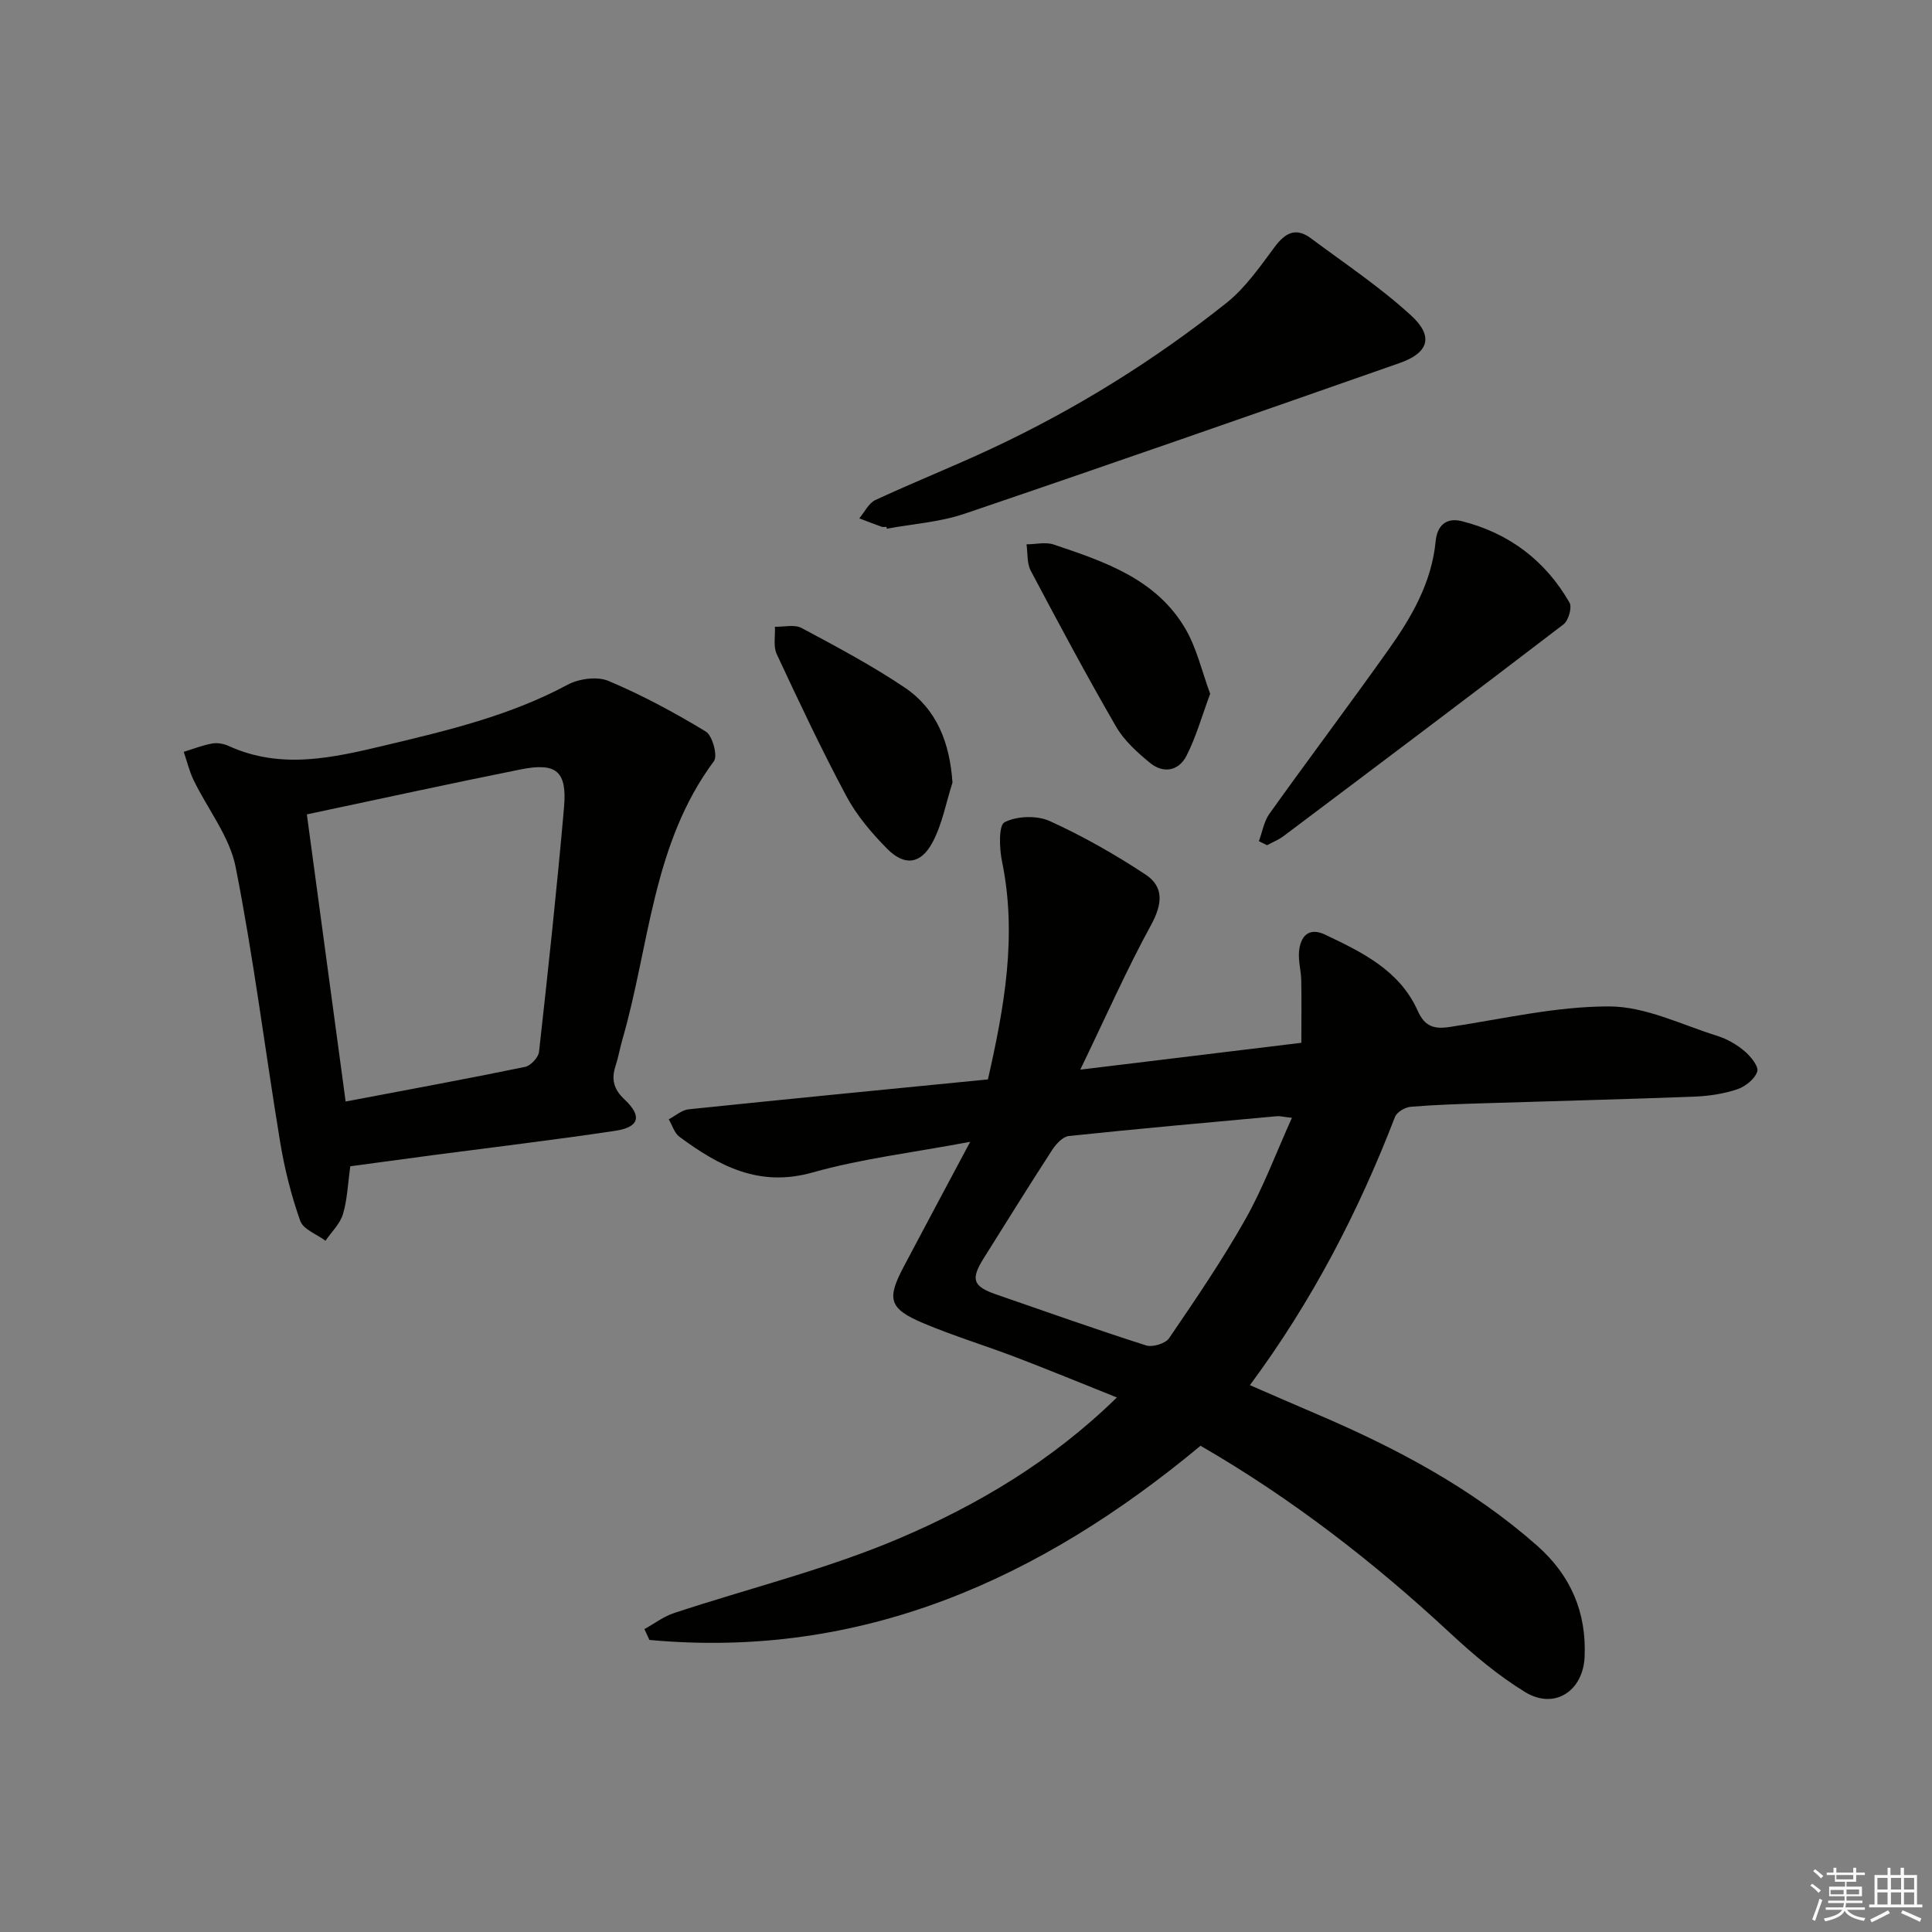
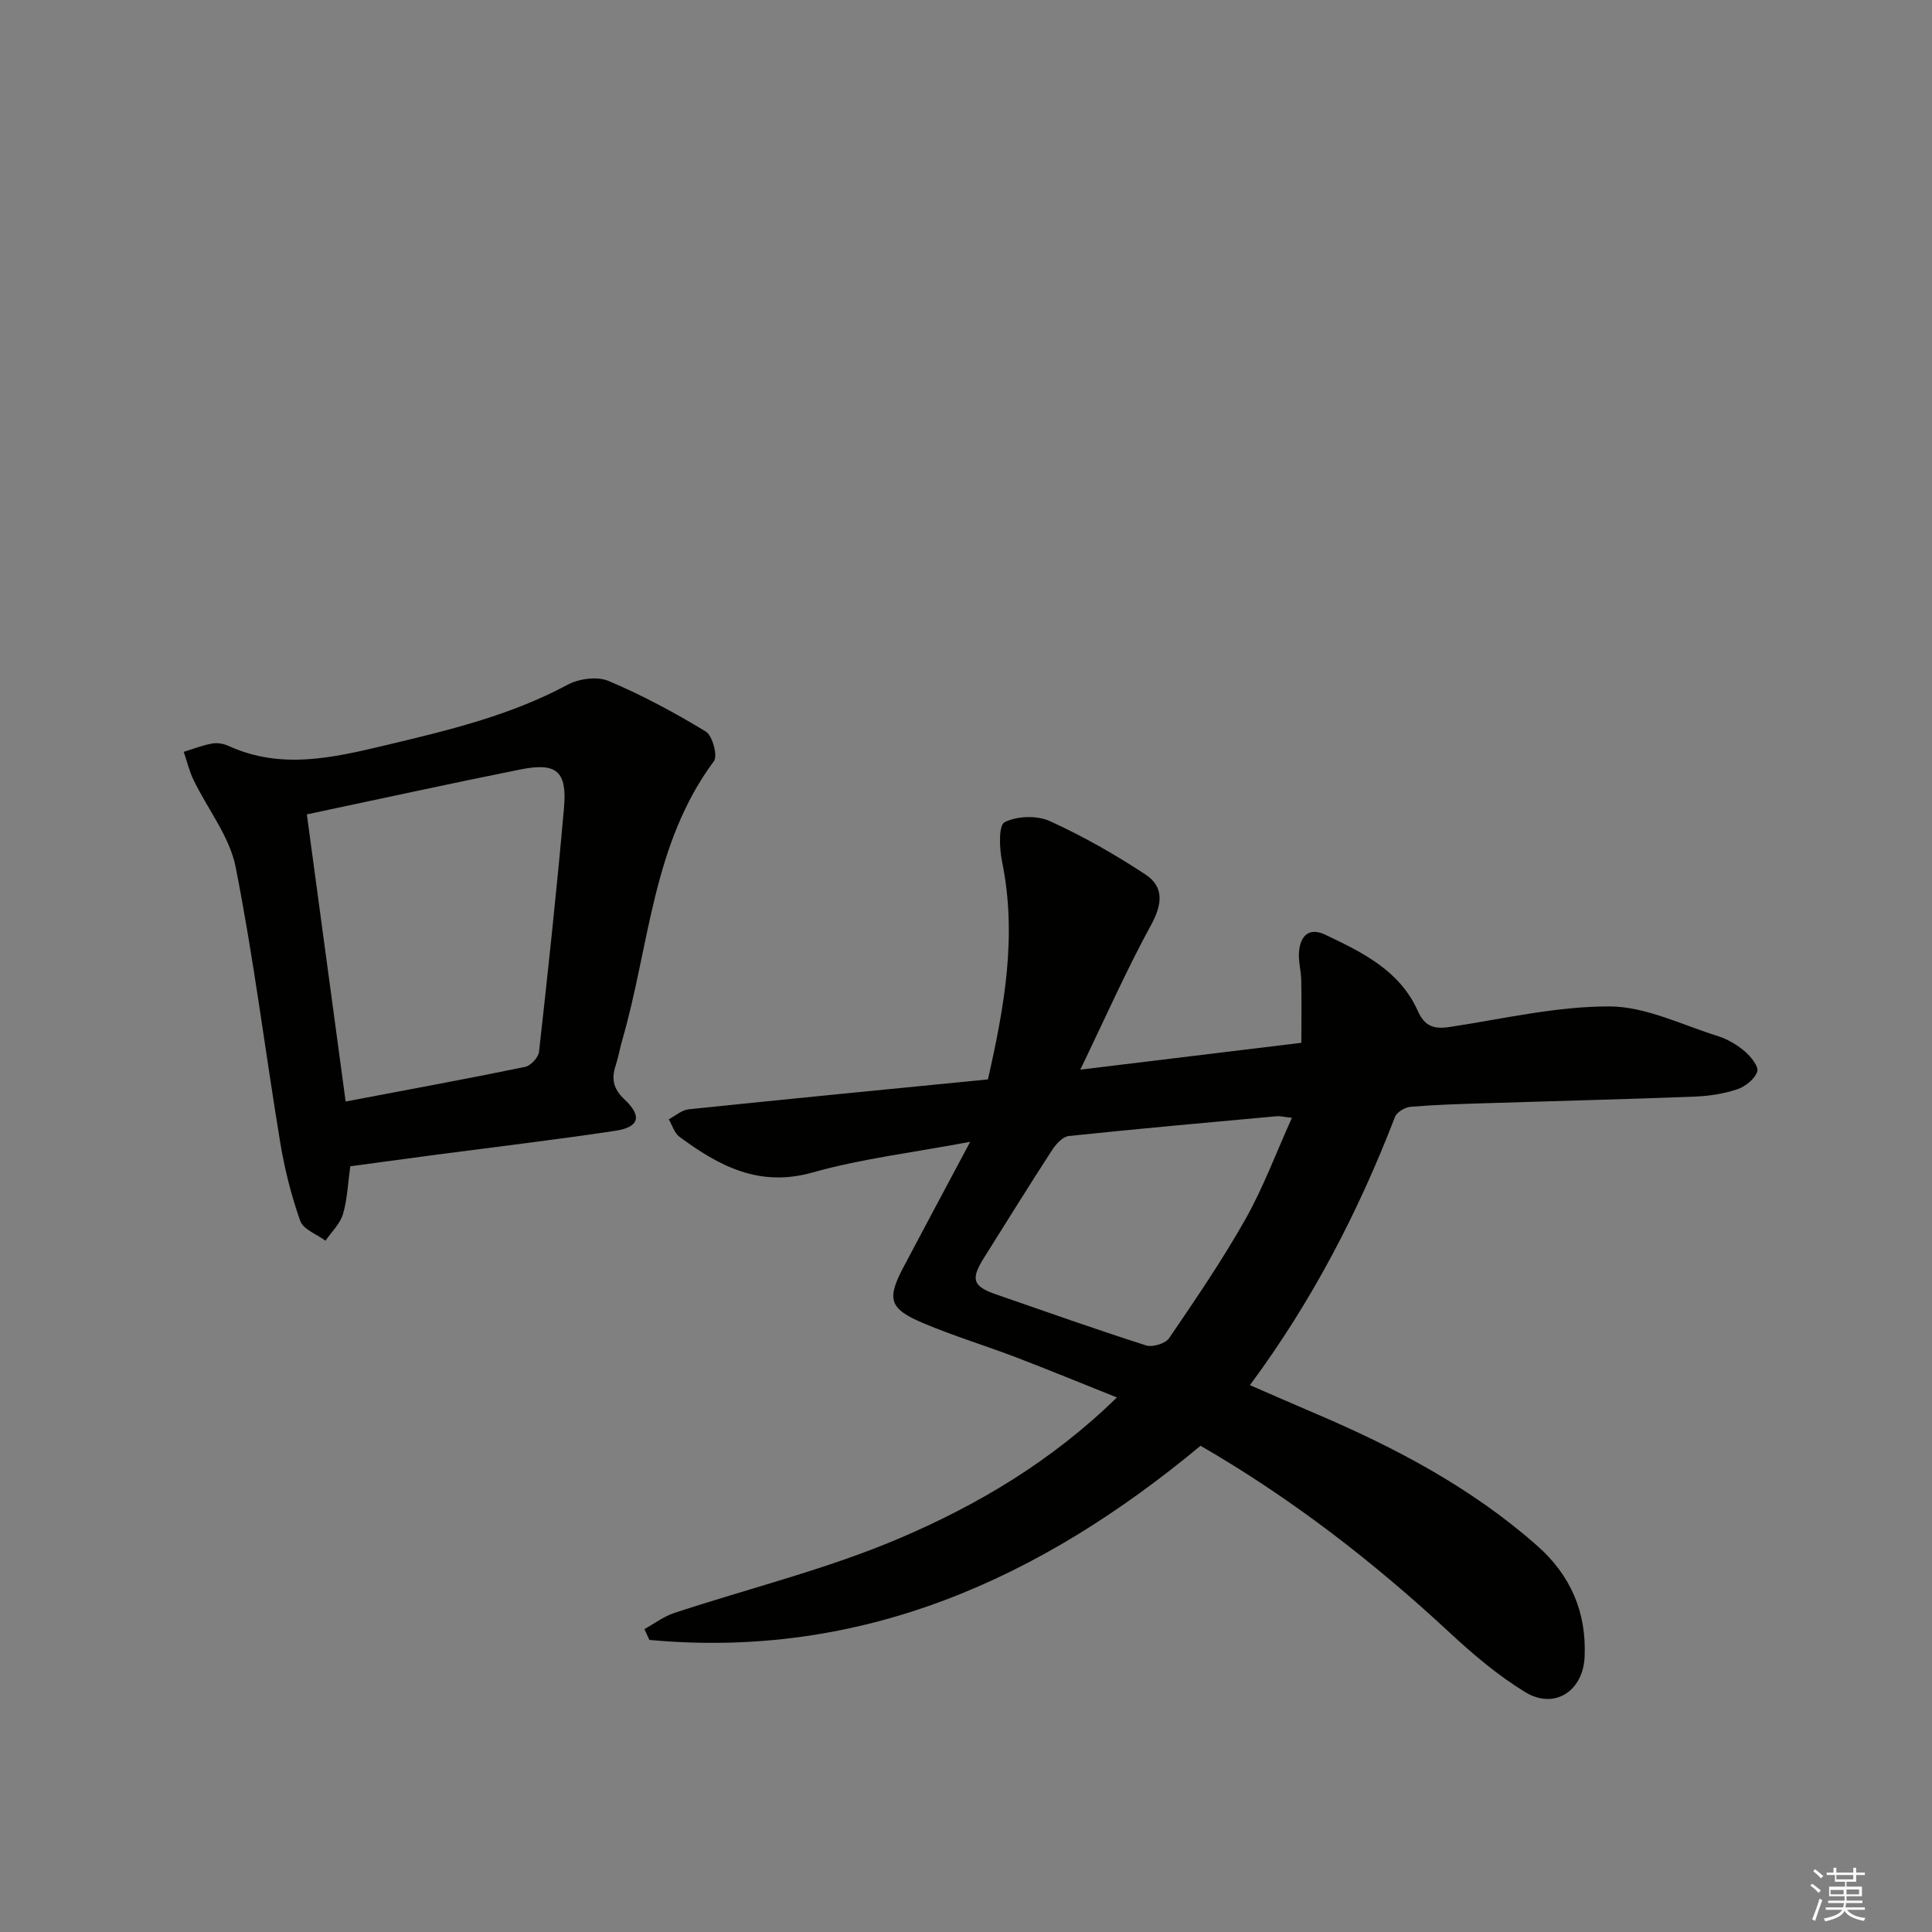
<svg xmlns="http://www.w3.org/2000/svg" enable-background="new 0 0 400 400" viewBox="0 0 400 400">
  <rect x="0" y="0" width="400" height="400" fill="#808080" stroke="none" />
  <g fill="#010100">
    <path d="m200.87 236.4c-11.9 2.24-22.5 3.49-32.64 6.35-11.07 3.13-19.38-1.35-27.56-7.39-1.05-.78-1.49-2.39-2.21-3.62 1.37-.72 2.69-1.92 4.12-2.07 20.48-2.13 40.97-4.12 61.96-6.19 3.37-14.86 6.09-29.73 2.92-45.12-.56-2.7-.73-7.49.53-8.13 2.56-1.3 6.69-1.44 9.34-.24 6.87 3.12 13.51 6.9 19.82 11.06 3.9 2.57 3.5 6.18 1.17 10.45-5.07 9.27-9.35 18.97-14.66 29.96 16.17-1.96 30.7-3.73 45.77-5.56 0-4.49.06-8.71-.02-12.94-.04-1.98-.63-3.99-.46-5.93.28-3.21 2.02-5.12 5.38-3.53 7.7 3.65 15.47 7.42 19.2 15.79 1.47 3.29 3.43 3.82 6.65 3.33 11-1.67 22.03-4.28 33.05-4.25 7.45.02 14.92 3.79 22.32 6.1 2.02.63 4.01 1.78 5.63 3.15 1.27 1.07 2.98 3.18 2.64 4.23-.5 1.54-2.46 3.11-4.13 3.67-2.79.94-5.84 1.4-8.8 1.52-14.47.56-28.94.91-43.41 1.37-5.15.16-10.31.31-15.44.74-1.15.1-2.84 1.1-3.22 2.09-7.57 19.63-17.16 38.16-30.04 55.54 4.8 2.08 9.3 4.06 13.83 5.99 16.44 7.02 32.11 15.31 45.63 27.24 6.94 6.13 10.24 13.75 9.84 23-.31 7.13-6.26 11.03-12.33 7.31-5.61-3.43-10.75-7.78-15.59-12.28-15.78-14.66-32.68-27.77-51.6-38.71-33.18 27.6-70.13 44.26-114.11 40.2-.34-.75-.69-1.49-1.03-2.24 2.04-1.13 3.97-2.61 6.15-3.33 15.58-5.15 31.67-9.08 46.7-15.49 16.15-6.9 31.44-15.92 44.97-29.14-7.26-2.9-14.04-5.7-20.9-8.32-6.36-2.43-12.9-4.41-19.16-7.05-7.14-3.02-7.65-4.98-4.03-11.79 4.3-8.14 8.65-16.27 13.72-25.77zm66.61-4.97c-1.83-.2-2.49-.39-3.13-.33-14.36 1.31-28.72 2.59-43.06 4.1-1.27.13-2.68 1.69-3.48 2.93-4.79 7.37-9.41 14.85-14.09 22.29-2.8 4.45-2.34 5.9 2.56 7.59 10.31 3.57 20.6 7.22 30.99 10.54 1.34.43 4.01-.37 4.77-1.48 5.5-8.07 11.02-16.16 15.82-24.66 3.69-6.54 6.32-13.68 9.62-20.98z" />
    <path d="m72.53 241.46c-.53 3.73-.63 6.96-1.53 9.93-.61 2.01-2.37 3.67-3.61 5.49-1.81-1.35-4.6-2.34-5.23-4.11-1.86-5.26-3.24-10.76-4.15-16.27-3.13-18.99-5.49-38.12-9.22-56.98-1.25-6.33-5.8-11.99-8.71-18.02-.89-1.84-1.37-3.89-2.04-5.84 1.95-.6 3.88-1.36 5.87-1.72 1.08-.2 2.39.03 3.4.49 10.88 4.98 21.66 2.45 32.51-.13 12.92-3.08 25.8-6.14 37.67-12.52 2.36-1.27 6.15-1.79 8.49-.8 6.96 2.93 13.68 6.55 20.15 10.48 1.38.84 2.5 5.02 1.68 6.13-12.78 17.17-13.33 38.27-18.97 57.71-.51 1.75-.8 3.57-1.37 5.29-.92 2.79-.49 4.87 1.83 7.04 3.7 3.47 3.05 5.74-1.91 6.49-12.31 1.85-24.67 3.32-37.01 4.94-5.9.8-11.79 1.6-17.85 2.4zm-.97-13.4c12.79-2.43 24.99-4.67 37.15-7.17 1.16-.24 2.76-1.95 2.89-3.12 1.88-16.83 3.69-33.67 5.17-50.54.67-7.57-1.56-9.42-9.03-7.92-14.58 2.92-29.11 6.11-44.21 9.3 2.66 19.7 5.29 39.19 8.03 59.45z" />
-     <path d="m183.53 109.08c-.33 0-.7.09-.99-.02-1.56-.55-3.1-1.15-4.64-1.74 1.1-1.29 1.94-3.14 3.33-3.79 7.96-3.7 16.14-6.94 24.1-10.67 17.37-8.13 33.6-18.21 48.59-30.14 3.93-3.13 6.95-7.51 10-11.61 2.18-2.92 4.38-4.08 7.45-1.8 7.03 5.23 14.37 10.13 20.8 16.02 4.73 4.34 3.6 7.74-2.41 9.84-29.99 10.5-59.99 20.99-90.08 31.2-5.12 1.74-10.7 2.09-16.07 3.09-.03-.11-.06-.25-.08-.38z" />
-     <path d="m260.64 174.16c.71-1.91 1.04-4.08 2.18-5.68 8.11-11.35 16.5-22.5 24.58-33.87 4.83-6.79 9.01-13.96 9.84-22.57.3-3.16 2.13-4.96 5.4-4.14 9.78 2.47 17.3 8.14 22.31 16.87.57.99-.22 3.73-1.26 4.51-19.23 14.72-38.59 29.27-57.95 43.83-1.03.77-2.27 1.26-3.41 1.88-.57-.27-1.13-.55-1.69-.83z" />
-     <path d="m197.2 162.02c-1.34 4.18-2.12 8.66-4.17 12.45-2.42 4.49-5.78 4.86-9.33 1.28-3.23-3.25-6.32-6.91-8.47-10.92-5.15-9.62-9.8-19.52-14.42-29.41-.74-1.6-.28-3.76-.37-5.66 1.86.05 4.05-.52 5.52.26 7.24 3.87 14.52 7.74 21.32 12.31 6.67 4.49 9.35 11.41 9.92 19.69z" />
-     <path d="m250.55 143.64c-1.72 4.64-2.91 8.92-4.88 12.8-1.59 3.15-4.76 3.81-7.57 1.51-2.64-2.17-5.35-4.61-7.03-7.51-6.14-10.61-11.92-21.43-17.66-32.27-.82-1.55-.61-3.64-.88-5.47 1.88-.01 3.94-.53 5.63.04 10.55 3.55 21.29 7.14 27.31 17.52 2.32 4.01 3.37 8.75 5.08 13.38z" />
+     <path d="m250.55 143.64z" />
  </g>
  <path d="m374.8 390.4.4-.4c.7.5 1.3 1 1.8 1.4l-.5.5c-.5-.6-1.1-1.1-1.7-1.5zm1 7.3-.6-.3c.5-1.4 1.1-2.8 1.5-4.3.2.1.4.2.6.3-.5 1.3-1 2.8-1.5 4.3zm-.4-10.3.4-.4c.4.3 1 .8 1.7 1.4l-.5.5c-.4-.5-1-1-1.6-1.5zm2.5.3h1.7v-1h.6v1h3.5v-1h.6v1h1.8v.5h-1.8v1.4h-2v1h3.2v2h-3.2v.9h3.3v.5h-3.4c0 .3-.1.6-.1.9h4v.5h-3.7c.7.9 1.9 1.5 3.8 1.7-.1.2-.2.4-.3.6-2.1-.4-3.5-1.1-4-2.1-.4 1-1.8 1.7-4 2.2-.1-.2-.2-.4-.3-.6 2.1-.4 3.4-1 3.8-1.8h-3.4v-.5h3.6c.1-.3.1-.6.2-.9h-3.3v-.5h3.4c0-.3 0-.6 0-.9h-3.2v-2h3.3v-1h-2.1v-1.4h-1.7v-.5zm1.1 3.5v1h2.7c0-.3 0-.4 0-.4 0-.1 0-.2 0-.2 0-.1 0-.2 0-.3h-2.7zm1.2-3v.9h3.5v-.9zm4.7 3h-2.6v.6.4h2.6z" fill="#fafafb" />
-   <path d="m393.6 386.7h.6v1.5h2.7v6.1h1.1v.6h-11v-.6h1.1v-6.1h2.7v-1.5h.6v1.5h2.1v-1.5zm-2.7 8.8.4.6c-1.2.6-2.5 1.3-3.8 1.9-.1-.2-.2-.4-.3-.6 1.2-.6 2.5-1.2 3.7-1.9zm-2.2-6.7v2.4h2.1v-2.4zm0 3v2.5h2.1v-2.5zm2.8-3v2.4h2.1v-2.4zm0 3v2.5h2.1v-2.5zm6 6.1c-1.4-.7-2.7-1.3-3.9-1.8l.3-.6c1.5.6 2.7 1.2 3.9 1.7zm-1.2-9.1h-2.1v2.4h2.1zm-2.1 3v2.5h2.1v-2.5z" fill="#fafafb" />
</svg>